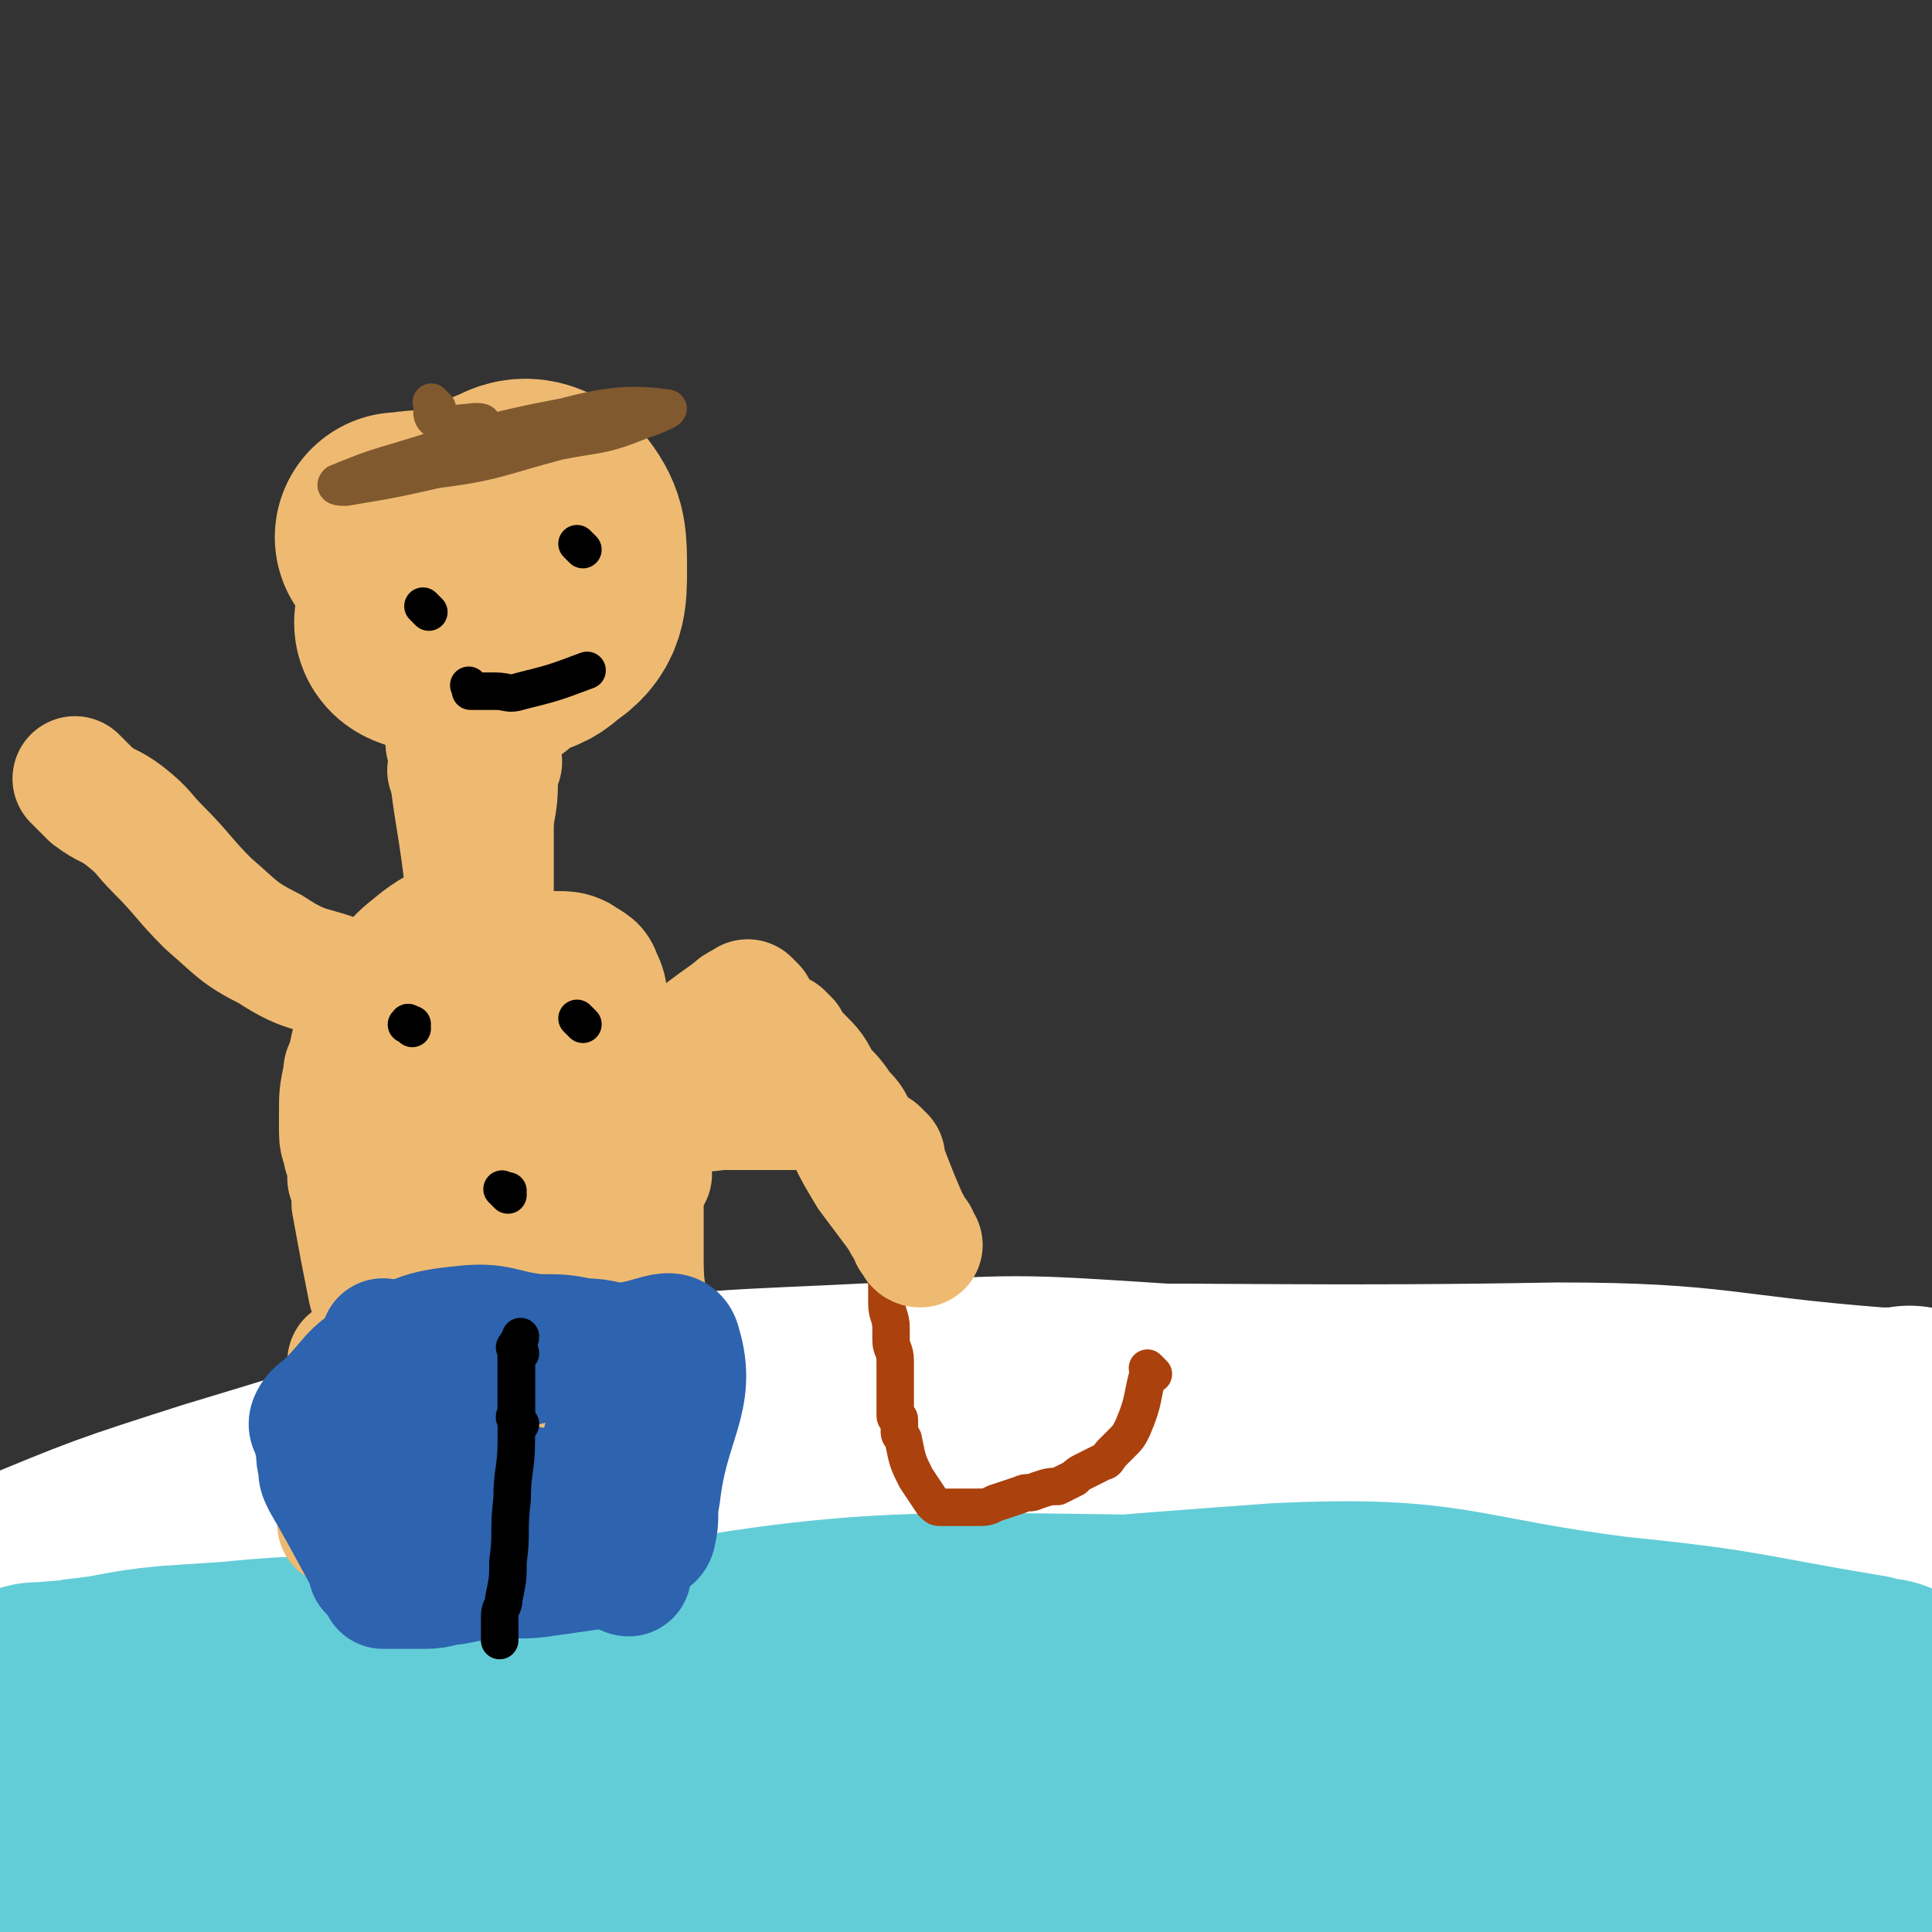
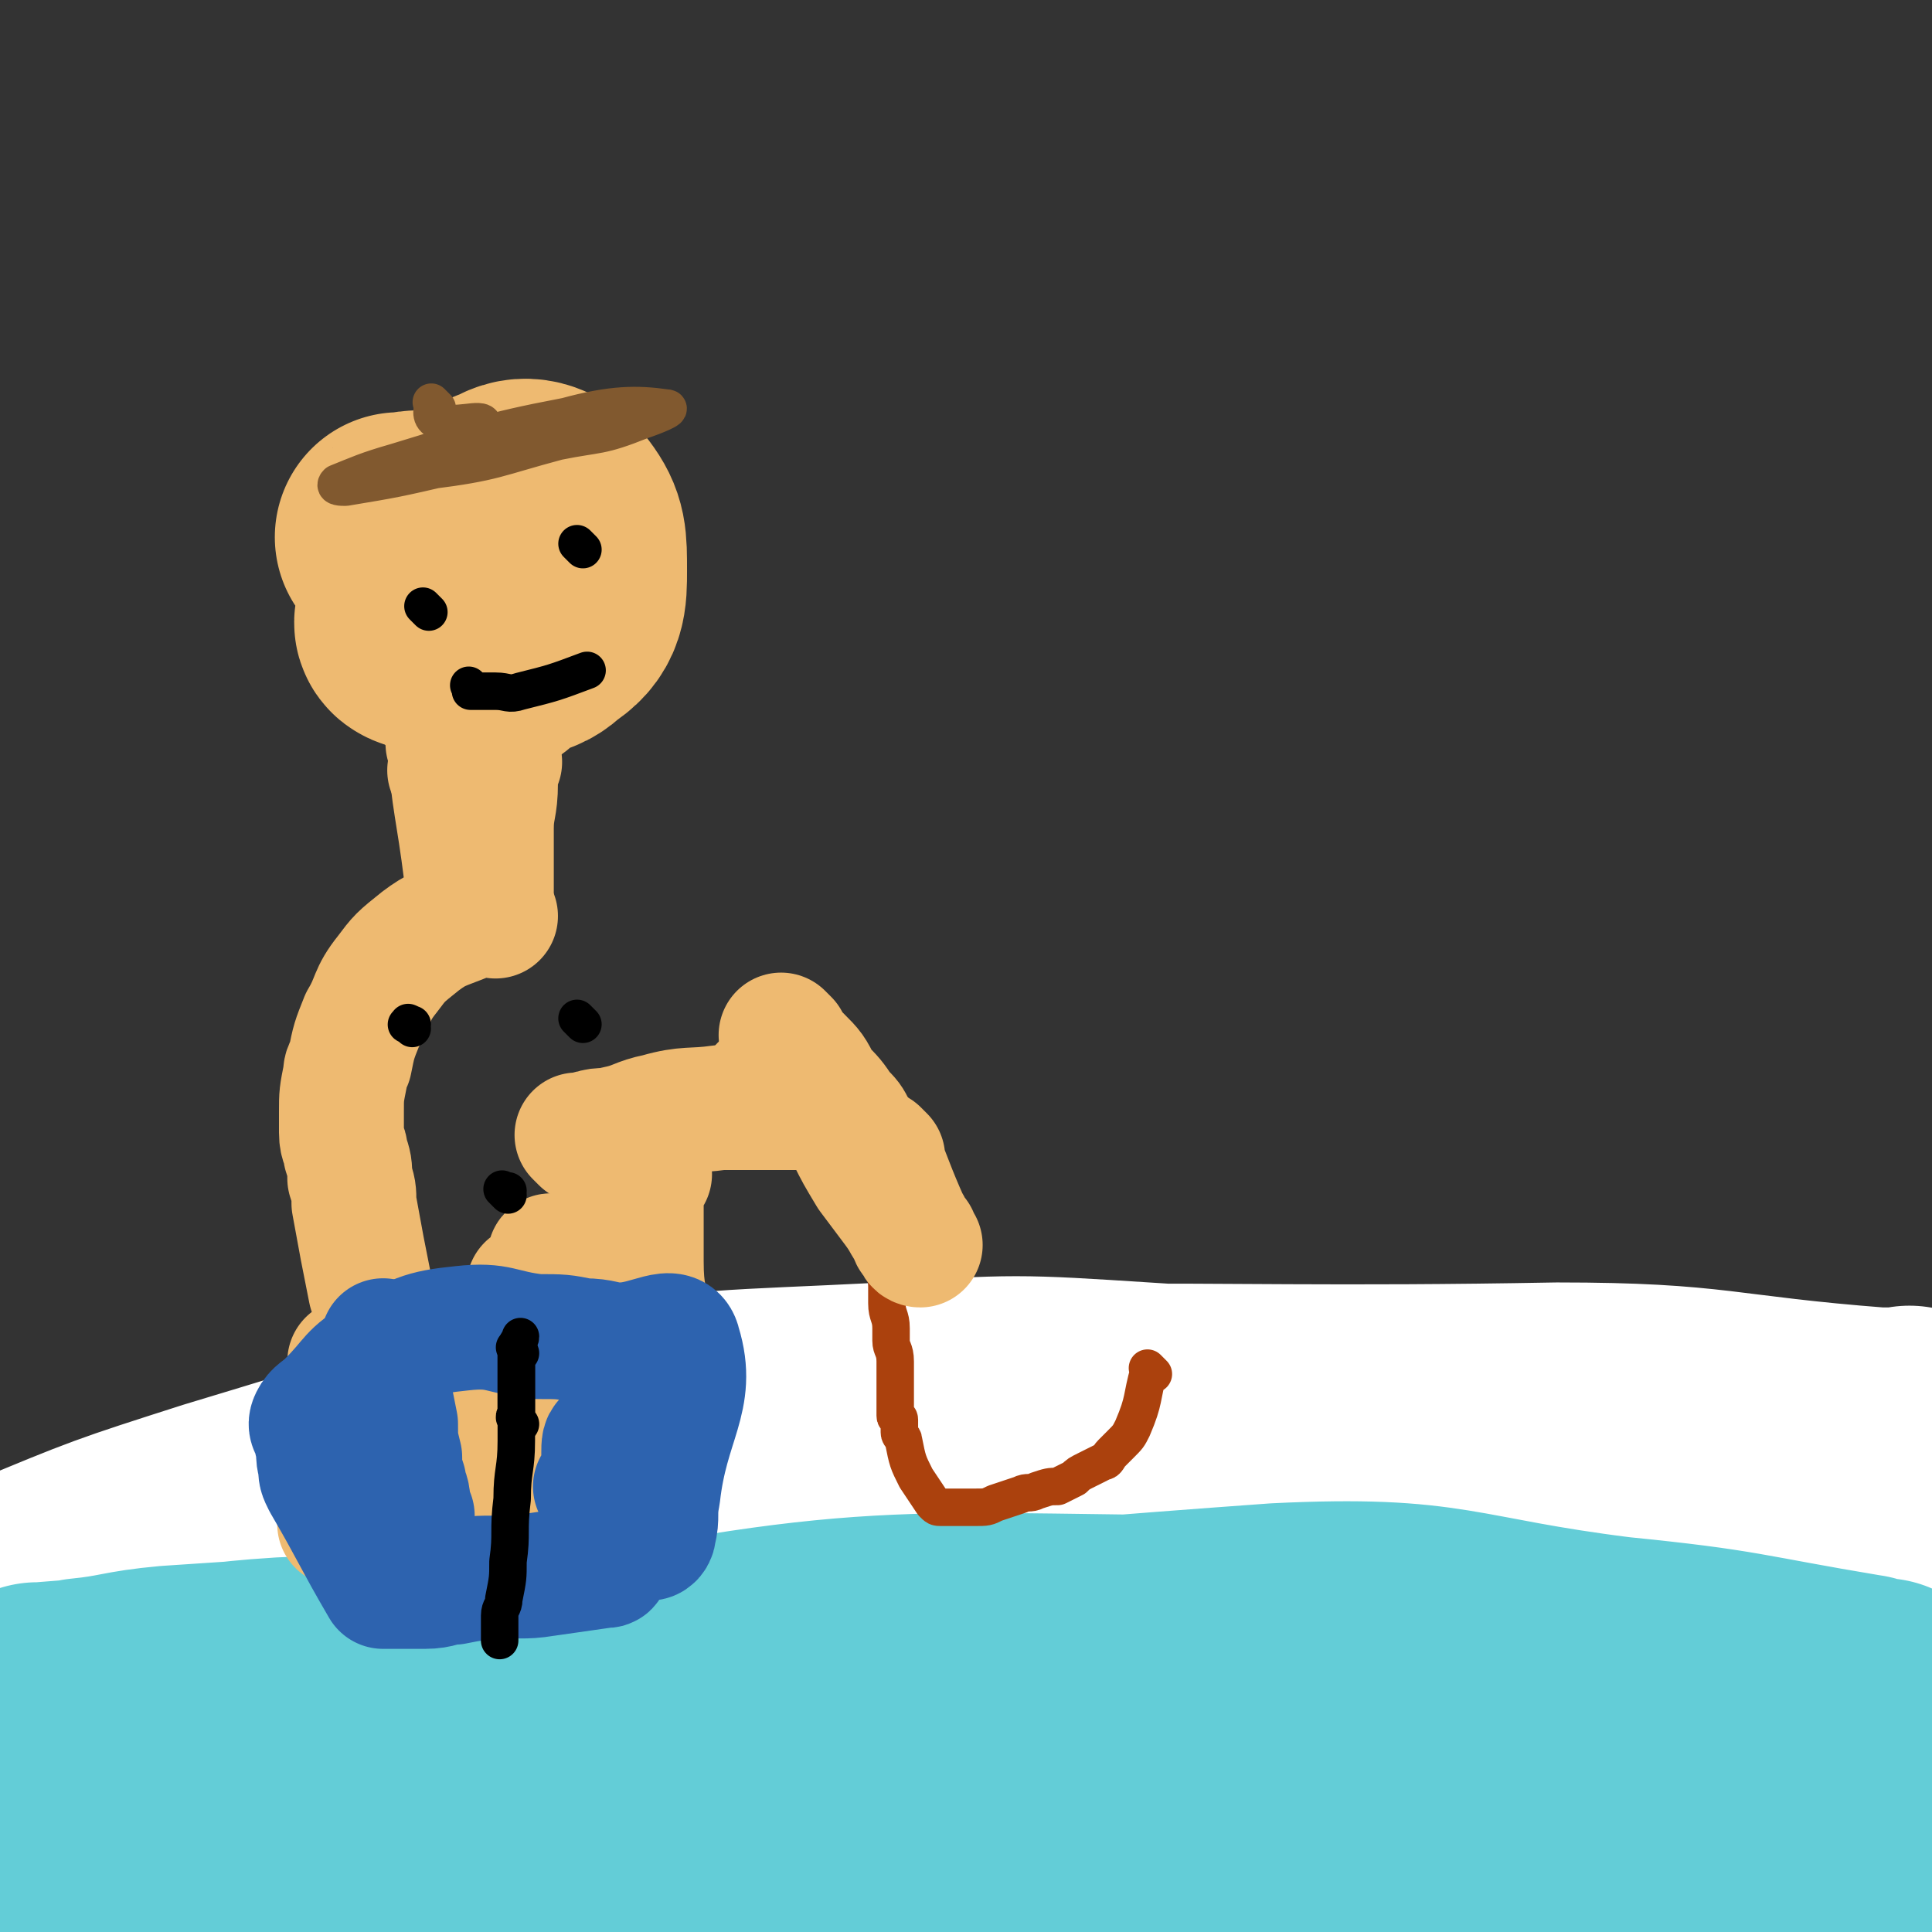
<svg xmlns="http://www.w3.org/2000/svg" viewBox="0 0 464 464" version="1.1">
  <rect x="0" y="0" width="464" height="464" fill="#333333" stroke="none" />
  <g fill="none" stroke="#63CDD7" stroke-width="60" stroke-linecap="round" stroke-linejoin="round">
    <path d="M444,392c-1,-1 -1,-1 -1,-1 -1,-1 -1,0 -2,0 0,0 0,0 0,0 -15,-2 -15,-2 -30,-4 -58,-7 -58,-14 -115,-14 -87,1 -90,-3 -174,18 -59,14 -145,51 -111,53 111,6 394,-38 401,-37 6,1 -209,23 -374,41 -10,2 11,-1 22,-2 135,-9 135,-7 271,-16 36,-2 37,0 72,-6 19,-4 19,-7 36,-14 1,0 -1,-1 -1,-1 -15,-2 -15,-2 -29,-2 -46,-2 -46,-7 -91,-3 -83,7 -84,6 -164,24 -53,12 -52,18 -103,36 -16,6 -21,8 -31,13 -2,2 3,2 7,1 51,-6 51,-10 103,-14 61,-5 61,-4 122,-5 97,-2 97,-1 194,-2 0,0 0,0 0,0 -1,0 -1,0 -1,0 0,0 0,0 0,0 -1,-1 -1,-1 -1,-1 " />
    <path d="M458,383c-1,-1 -1,-1 -1,-1 -1,-1 -1,0 -1,0 -2,-1 -2,-2 -4,-3 -7,-2 -8,-2 -15,-4 -23,-4 -23,-6 -45,-8 -43,-4 -43,-8 -86,-5 -61,4 -60,9 -121,19 -57,9 -57,10 -113,20 -23,4 -23,5 -45,9 -4,1 -5,1 -9,1 0,0 0,0 0,0 -1,0 -1,0 -1,0 -3,0 -3,0 -5,0 -1,0 0,-1 0,-1 0,0 0,0 1,0 16,-7 15,-8 32,-13 34,-11 33,-16 68,-20 62,-8 64,-8 126,-5 43,3 42,10 84,17 29,4 29,4 59,5 16,1 16,-1 32,-1 5,-1 5,-1 10,-1 2,0 2,0 4,-1 0,0 1,-1 0,-1 -15,-6 -15,-8 -31,-11 -49,-9 -49,-15 -99,-14 -85,1 -184,11 -171,18 17,8 115,5 231,11 20,2 20,2 40,4 " />
  </g>
  <g fill="none" stroke="#FFFFFF" stroke-width="60" stroke-linecap="round" stroke-linejoin="round">
    <path d="M460,345c-1,-1 -1,-1 -1,-1 -1,-1 0,0 0,0 0,0 -1,0 -1,0 -1,0 -1,0 -2,0 -3,0 -3,0 -5,0 -39,-3 -39,-6 -77,-6 -108,2 -110,-4 -217,9 -63,9 -62,18 -124,35 -17,4 -17,4 -33,8 0,0 0,0 0,0 0,0 0,0 0,0 -1,-1 0,-1 0,-1 0,0 0,0 0,0 2,-3 2,-3 4,-5 24,-10 24,-10 49,-18 40,-12 40,-13 81,-21 39,-6 40,-5 79,-7 31,-2 31,-2 62,0 49,3 49,5 98,10 20,2 20,3 40,6 8,1 8,1 17,2 10,0 10,0 20,1 3,0 3,0 6,1 1,0 1,0 2,0 0,0 1,0 1,0 0,0 0,0 -1,0 0,0 0,0 0,0 0,0 0,0 0,0 " />
  </g>
  <g fill="none" stroke="#63CDD7" stroke-width="60" stroke-linecap="round" stroke-linejoin="round">
    <path d="M413,410c-1,-1 -1,-1 -1,-1 -1,-1 -1,0 -1,0 -1,0 -1,0 -2,0 -3,0 -3,0 -5,0 -36,-2 -36,-2 -71,-4 -24,-1 -24,-2 -49,-3 -78,0 -78,1 -157,1 -28,0 -28,0 -56,1 -15,1 -15,1 -30,2 -11,1 -11,2 -21,3 -4,1 -4,1 -9,1 -1,0 -2,0 -2,0 0,0 0,0 1,0 0,0 0,0 0,0 13,-1 13,-1 25,-3 17,-1 17,-2 33,-3 51,-2 51,-3 103,-3 46,0 46,1 91,2 27,1 27,1 54,2 45,2 45,1 90,3 11,0 11,1 21,1 6,0 6,0 12,0 5,0 5,0 11,0 1,0 1,0 2,0 0,0 -1,0 -2,0 -2,0 -2,-1 -3,-1 -30,-5 -29,-6 -59,-9 -40,-5 -40,-10 -81,-8 -153,11 -153,17 -305,34 -1,0 -2,0 -1,0 16,-2 17,-2 34,-4 24,-3 24,-4 48,-6 49,-5 49,-5 99,-6 48,-2 48,-1 96,-1 30,0 30,-1 60,0 42,2 42,3 83,6 16,2 16,2 33,3 5,1 6,1 11,0 2,0 3,-1 4,-1 0,-1 -1,0 -2,0 -4,-1 -4,-1 -8,-2 -12,-3 -12,-3 -25,-5 -64,-8 -64,-14 -128,-15 -89,0 -92,-5 -178,13 -60,13 -57,25 -114,49 " />
  </g>
  <g fill="none" stroke="#AB410D" stroke-width="9" stroke-linecap="round" stroke-linejoin="round">
    <path d="M277,330c-1,-1 -1,-1 -1,-1 -1,-1 0,0 0,0 -2,7 -1,7 -4,14 -1,2 -1,2 -3,4 -1,1 -1,1 -2,2 -1,1 -1,2 -2,2 -2,1 -2,1 -4,2 -2,1 -2,1 -3,2 -2,1 -2,1 -4,2 -2,0 -2,0 -5,1 -2,1 -2,0 -4,1 -3,1 -3,1 -6,2 -2,1 -2,1 -5,1 -1,0 -1,0 -2,0 -2,0 -2,0 -3,0 -1,0 -1,0 -2,0 -1,0 -1,0 -1,0 -1,0 -1,0 -2,-1 -2,-3 -2,-3 -4,-6 -2,-4 -2,-4 -3,-9 0,0 0,0 0,0 0,-1 -1,-1 -1,-2 0,-1 0,-1 0,-2 0,0 0,0 0,-1 0,-1 -1,0 -1,-1 0,-4 0,-4 0,-8 0,-3 0,-3 0,-5 0,-3 -1,-3 -1,-5 0,-1 0,-1 0,-3 0,-3 -1,-3 -1,-6 0,-2 0,-2 0,-4 0,-3 -1,-3 -1,-5 0,-2 0,-2 0,-4 -1,-4 -1,-4 -2,-9 -1,-3 0,-3 -1,-5 -1,-4 0,-5 -2,-8 -7,-15 -7,-15 -15,-29 -1,-1 -1,-1 -2,-1 -14,6 -15,6 -27,14 -2,1 0,2 -1,4 0,2 -1,2 -1,3 0,1 0,1 0,3 0,1 0,1 0,3 " />
  </g>
  <g fill="none" stroke="#EEBA71" stroke-width="9" stroke-linecap="round" stroke-linejoin="round">
    <path d="M90,152c-1,-1 -1,-1 -1,-1 -1,-1 0,0 0,0 0,0 0,1 0,1 0,1 1,1 1,2 1,1 -1,3 1,2 12,-5 22,-6 27,-14 2,-3 -6,-7 -12,-7 -5,0 -7,1 -10,5 -4,4 -4,6 -4,11 0,5 2,5 3,10 " />
  </g>
  <g fill="none" stroke="#EEBA71" stroke-width="60" stroke-linecap="round" stroke-linejoin="round">
    <path d="M103,130c-1,-1 -1,-1 -1,-1 -1,-1 -1,0 -1,0 -1,2 0,2 0,4 1,5 -1,6 2,9 6,6 7,6 14,8 7,2 9,3 13,-1 5,-3 5,-6 5,-12 0,-7 0,-9 -3,-13 -3,-3 -6,-4 -9,-2 -6,2 -6,4 -10,10 -2,5 -3,6 -3,11 0,7 0,9 3,14 1,1 4,1 5,-1 1,-3 3,-8 0,-9 -6,-2 -14,5 -17,3 -2,-1 5,-4 7,-8 1,-4 1,-5 -1,-9 -1,-3 -2,-3 -4,-4 -3,-1 -4,0 -7,0 " />
  </g>
  <g fill="none" stroke="#EEBA71" stroke-width="30" stroke-linecap="round" stroke-linejoin="round">
    <path d="M115,166c-1,-1 -1,-2 -1,-1 -4,9 -3,10 -6,20 " />
    <path d="M109,180c-1,-1 -2,-2 -1,-1 1,14 2,15 4,31 " />
    <path d="M120,183c-1,-1 -1,-2 -1,-1 -1,0 0,0 0,1 0,2 0,2 0,5 0,6 -1,6 -1,11 0,7 0,7 0,14 0,1 0,1 0,1 " />
    <path d="M119,220c-1,-1 -1,-1 -1,-1 -1,-1 0,0 0,0 0,0 -1,0 -1,0 -1,0 -1,0 -1,0 -3,1 -3,1 -5,2 -5,2 -6,2 -10,5 -5,4 -5,4 -8,8 -4,5 -3,6 -6,11 -2,5 -2,5 -3,10 -1,2 -1,2 -1,3 -1,5 -1,5 -1,9 0,3 0,3 0,5 0,3 1,3 1,5 1,3 1,3 1,6 1,3 1,3 1,6 2,11 2,11 4,21 " />
-     <path d="M123,231c-1,-1 -1,-1 -1,-1 -1,-1 0,0 0,0 0,0 0,0 0,0 1,0 1,0 3,0 2,0 2,-1 4,-1 2,0 2,0 4,0 3,0 4,0 6,1 3,2 4,2 5,5 2,4 1,5 1,9 1,5 1,5 1,10 0,3 0,3 0,6 0,4 0,4 0,9 0,3 1,3 0,7 0,2 0,3 -2,5 -18,11 -24,12 -38,21 -2,1 3,0 7,-1 5,-1 5,0 9,-2 5,-3 6,-3 8,-7 1,-5 0,-6 -1,-12 -2,-5 -2,-6 -6,-10 -3,-4 -3,-6 -7,-7 -3,-1 -4,1 -6,3 -1,1 0,2 0,4 1,5 0,5 1,9 1,4 1,4 3,7 1,2 3,3 4,2 4,-4 5,-6 8,-12 1,-4 0,-4 0,-8 0,-6 0,-6 -1,-11 -1,-3 -1,-5 -2,-5 -2,0 -2,2 -3,4 -2,6 -2,6 -3,12 0,7 0,7 1,13 1,5 4,11 4,8 -2,-7 -6,-24 -9,-28 -2,-2 -2,9 -1,16 0,5 1,6 3,9 1,1 2,1 3,0 4,-4 5,-4 7,-10 2,-5 1,-6 1,-11 0,-5 0,-6 -1,-11 0,-1 -2,-1 -2,-1 -2,2 -2,3 -2,5 -1,5 -1,5 -2,11 0,2 0,3 0,5 0,0 1,0 1,-1 0,-3 1,-4 0,-8 -1,-6 -1,-6 -3,-11 -1,-4 -1,-5 -4,-7 -1,-1 -3,-1 -4,1 -2,3 0,4 0,8 0,1 0,1 0,3 " />
    <path d="M156,282c-1,-1 -1,-1 -1,-1 -1,-1 0,0 0,0 0,0 0,0 0,0 0,1 0,1 0,2 0,2 -1,1 -1,3 0,9 0,9 0,17 0,8 1,8 2,17 0,7 1,7 1,14 0,5 0,5 0,11 0,3 1,2 1,5 0,1 0,1 0,2 0,1 0,1 0,3 0,0 0,0 0,1 0,0 0,1 0,1 0,1 -1,0 -1,1 -1,0 1,1 0,1 -19,4 -20,4 -40,7 -4,1 -4,0 -9,0 -5,0 -5,0 -10,0 -5,0 -5,0 -9,0 -1,0 -1,0 -2,0 -2,0 -2,0 -4,0 0,0 -1,0 -1,0 -1,0 0,0 0,0 1,-2 1,-2 1,-3 1,-5 1,-5 1,-10 0,-5 0,-5 0,-11 0,-8 0,-8 0,-15 0,0 0,0 1,0 4,4 4,4 8,8 4,3 3,4 7,5 7,4 8,5 16,5 4,0 5,0 7,-3 3,-3 3,-4 3,-8 0,-4 -1,-4 -3,-7 0,-1 -1,-2 -1,-1 0,4 2,6 2,11 0,1 -1,0 -2,1 -1,1 -2,1 -2,3 0,2 0,3 1,4 0,1 1,1 2,0 3,-1 3,-2 4,-4 2,-4 2,-5 2,-9 0,-3 0,-4 -2,-7 0,0 -1,-1 -1,0 -1,2 -1,3 -1,5 0,2 1,3 2,4 2,1 3,1 4,1 2,0 3,-1 3,-3 0,-4 0,-6 -3,-8 -1,-1 -2,2 -4,1 -1,0 0,-3 -2,-4 -1,0 -2,0 -4,1 -3,1 -3,2 -4,4 0,1 0,2 1,3 0,0 0,0 1,0 1,0 1,1 2,1 1,0 1,0 1,0 1,0 1,0 1,0 0,0 0,0 -1,0 -1,0 -1,0 -2,0 -3,-1 -3,-1 -5,-1 -3,0 -2,-1 -5,-1 -1,0 -2,0 -2,0 1,0 2,0 3,0 " />
-     <path d="M99,240c-1,-1 -1,-1 -1,-1 -1,-1 0,0 0,0 0,0 0,0 -1,0 0,0 0,0 -1,0 -2,0 -2,1 -5,0 -3,-1 -3,-1 -7,-3 -9,-4 -10,-2 -19,-8 -8,-4 -8,-5 -15,-11 -6,-6 -6,-7 -12,-13 -4,-4 -3,-4 -8,-8 -4,-3 -4,-2 -8,-5 -2,-2 -2,-2 -4,-4 " />
    <path d="M140,274c-1,-1 -1,-1 -1,-1 -1,-1 0,0 0,0 1,0 2,-1 3,-1 3,-1 3,0 6,-1 5,-1 5,-2 10,-3 7,-2 8,-1 15,-2 3,0 3,0 7,0 2,0 2,0 5,0 2,0 2,0 4,0 1,0 1,0 3,0 1,0 1,0 1,0 " />
    <path d="M189,250c-1,-1 -2,-2 -1,-1 0,0 0,1 1,2 1,1 1,1 3,3 3,3 3,3 5,7 3,3 3,3 5,6 2,2 2,2 3,4 2,3 2,3 4,6 1,1 1,1 2,2 " />
    <path d="M212,278c-1,-1 -2,-2 -1,-1 3,7 3,8 7,17 1,1 0,1 1,2 0,1 0,1 1,2 0,1 1,1 1,1 0,0 0,0 0,0 -1,-1 -1,-1 -1,-2 -3,-3 -2,-3 -5,-7 -3,-4 -3,-4 -6,-8 -3,-5 -3,-5 -5,-9 -2,-4 -2,-4 -5,-8 -2,-3 -2,-3 -3,-5 -2,-2 -1,-3 -3,-4 -2,-1 -2,-1 -4,0 -3,2 -3,3 -6,5 " />
-     <path d="M181,242c-1,-1 -1,-1 -1,-1 -1,-1 0,0 0,0 0,0 -1,0 -1,0 -2,1 -2,1 -3,2 -7,5 -7,5 -13,10 -9,7 -9,7 -18,15 -1,1 -1,1 -2,3 " />
    <path d="M131,335c-1,-1 -1,-2 -1,-1 -1,0 -1,1 0,1 1,1 1,1 2,1 2,0 2,1 3,0 3,-2 3,-2 4,-5 1,-5 0,-6 -1,-11 0,-5 0,-5 -1,-9 -1,-4 -1,-5 -3,-8 0,-1 -2,-2 -2,-1 0,3 1,3 2,7 1,3 1,3 2,7 0,2 1,4 1,4 0,0 -1,-2 -3,-5 -1,-2 -1,-3 -4,-5 -1,-1 -1,0 -3,-1 " />
  </g>
  <g fill="none" stroke="#2D63AF" stroke-width="30" stroke-linecap="round" stroke-linejoin="round">
    <path d="M99,364c-1,-1 -1,-1 -1,-1 -1,-1 0,0 0,0 0,0 0,0 0,0 0,-1 0,-1 0,-1 0,-1 0,-1 0,-1 0,-3 -1,-3 -1,-5 -1,-3 -1,-3 -1,-6 -1,-4 -1,-4 -1,-8 -1,-5 -1,-5 -2,-10 -1,-3 -1,-3 -1,-7 0,-1 0,-1 0,-3 0,0 0,0 0,0 " />
-     <path d="M91,334c-1,-1 -1,-1 -1,-1 -1,-1 0,0 0,0 0,1 0,1 0,2 0,7 -1,7 -1,14 0,7 0,7 0,13 0,5 0,5 0,11 0,2 0,4 0,4 0,0 0,-2 0,-5 0,-4 -1,-4 -1,-8 0,-4 0,-4 0,-9 0,-3 0,-3 0,-7 0,-3 0,-3 0,-5 0,-2 -2,-3 0,-4 18,-7 20,-7 40,-12 4,-1 4,0 9,-1 3,0 3,0 6,0 2,0 2,0 4,0 1,0 1,0 3,0 0,0 0,0 0,0 0,0 0,0 0,0 0,0 0,1 0,1 0,3 0,3 1,5 0,7 0,7 0,14 0,8 0,8 0,15 0,4 0,4 0,8 0,3 0,3 0,6 0,1 0,2 0,3 0,0 -1,0 -1,-1 -1,-1 0,-1 -1,-2 -1,-1 -1,-1 -2,-1 -2,-1 -2,-1 -3,-1 -4,-1 -4,-1 -8,-2 -3,-1 -4,1 -6,-1 -5,-6 -2,-11 -9,-15 -4,-3 -6,-1 -12,0 -5,1 -9,2 -9,4 0,2 4,4 9,5 6,1 6,0 12,0 6,0 6,1 11,0 2,0 4,-2 4,-3 -1,-1 -3,-2 -6,-3 -5,-1 -5,0 -10,0 -3,0 -4,0 -7,1 -2,0 -3,2 -3,2 0,1 2,0 4,0 4,0 4,1 8,1 2,0 6,-1 4,0 -10,5 -14,6 -28,11 -1,0 -1,0 -1,0 " />
    <path d="M145,372c-1,-1 -1,-2 -1,-1 -1,0 0,1 0,1 0,0 1,0 1,0 1,1 1,1 1,2 0,1 0,1 0,1 0,1 0,1 -1,1 -7,1 -7,1 -14,2 -6,1 -6,0 -11,1 -6,0 -6,0 -11,1 -3,0 -3,1 -7,1 -3,0 -3,0 -6,0 -1,0 -1,0 -2,0 -1,0 -1,0 -1,0 -1,0 -1,0 -1,0 -7,-12 -7,-13 -14,-25 -1,-2 -1,-2 -1,-4 -1,-3 0,-3 -1,-6 0,-3 -2,-3 -1,-5 1,-2 2,-2 4,-4 6,-6 5,-7 12,-11 9,-5 10,-6 20,-7 9,-1 9,1 18,2 6,0 6,0 11,1 5,0 5,1 9,1 7,0 13,-5 14,0 4,13 -3,18 -5,36 -1,5 0,5 -1,9 0,1 -1,2 -2,1 -2,-4 -2,-5 -3,-10 -2,-4 -2,-5 -4,-9 -1,-2 -1,-3 -2,-4 -1,0 -1,1 -1,3 0,4 0,4 0,8 0,4 0,4 1,8 0,0 -1,-1 -1,-1 0,-2 0,-2 -1,-4 0,-1 0,-1 0,-2 0,-1 -1,-1 -1,-1 " />
  </g>
  <g fill="none" stroke="#000000" stroke-width="9" stroke-linecap="round" stroke-linejoin="round">
    <path d="M125,325c-1,-1 -1,-1 -1,-1 -1,-1 0,0 0,0 0,0 0,1 0,1 0,1 0,1 0,2 0,2 0,2 0,4 0,7 0,7 0,15 0,7 -1,7 -1,14 -1,8 0,8 -1,15 0,4 0,4 -1,9 0,2 -1,2 -1,4 0,2 0,2 0,3 0,1 0,1 0,2 0,0 0,0 0,0 0,1 0,1 0,1 " />
    <path d="M125,342c-1,-1 -1,-1 -1,-1 -1,-1 0,-1 0,-1 0,-1 0,-1 0,-3 0,-3 0,-3 0,-7 0,-3 0,-3 0,-6 0,-2 1,-2 1,-3 " />
    <path d="M99,247c-1,-1 -2,-1 -1,-1 0,-1 0,0 1,0 0,0 0,0 0,0 " />
    <path d="M140,246c-1,-1 -1,-1 -1,-1 -1,-1 0,0 0,0 " />
    <path d="M122,287c-1,-1 -1,-1 -1,-1 -1,-1 0,0 0,0 0,0 0,0 0,0 1,0 1,0 1,0 " />
    <path d="M103,147c-1,-1 -1,-1 -1,-1 -1,-1 0,0 0,0 0,0 0,0 0,0 " />
    <path d="M140,132c-1,-1 -1,-1 -1,-1 -1,-1 0,0 0,0 " />
    <path d="M114,166c-1,-1 -1,-1 -1,-1 -1,-1 0,0 0,0 0,0 0,1 0,1 0,0 0,0 1,0 2,0 2,0 5,0 3,0 3,1 6,0 8,-2 8,-2 16,-5 " />
  </g>
  <g fill="none" stroke="#81592F" stroke-width="9" stroke-linecap="round" stroke-linejoin="round">
    <path d="M105,98c-1,-1 -2,-2 -1,-1 0,1 -1,3 1,4 4,2 11,-1 11,1 1,2 -11,6 -8,6 6,1 28,-4 25,-3 -4,1 -27,4 -39,7 -3,1 4,2 9,1 16,-2 16,-3 31,-7 10,-2 10,-1 20,-5 3,-1 8,-3 6,-3 -7,-1 -13,-1 -24,2 -21,4 -21,5 -41,11 -7,2 -9,3 -14,5 -1,1 1,1 2,1 12,-2 12,-2 25,-5 12,-3 12,-3 24,-7 6,-2 7,-1 13,-4 0,0 1,-1 0,-1 -13,3 -13,3 -27,7 -5,1 -5,1 -10,3 " />
  </g>
</svg>